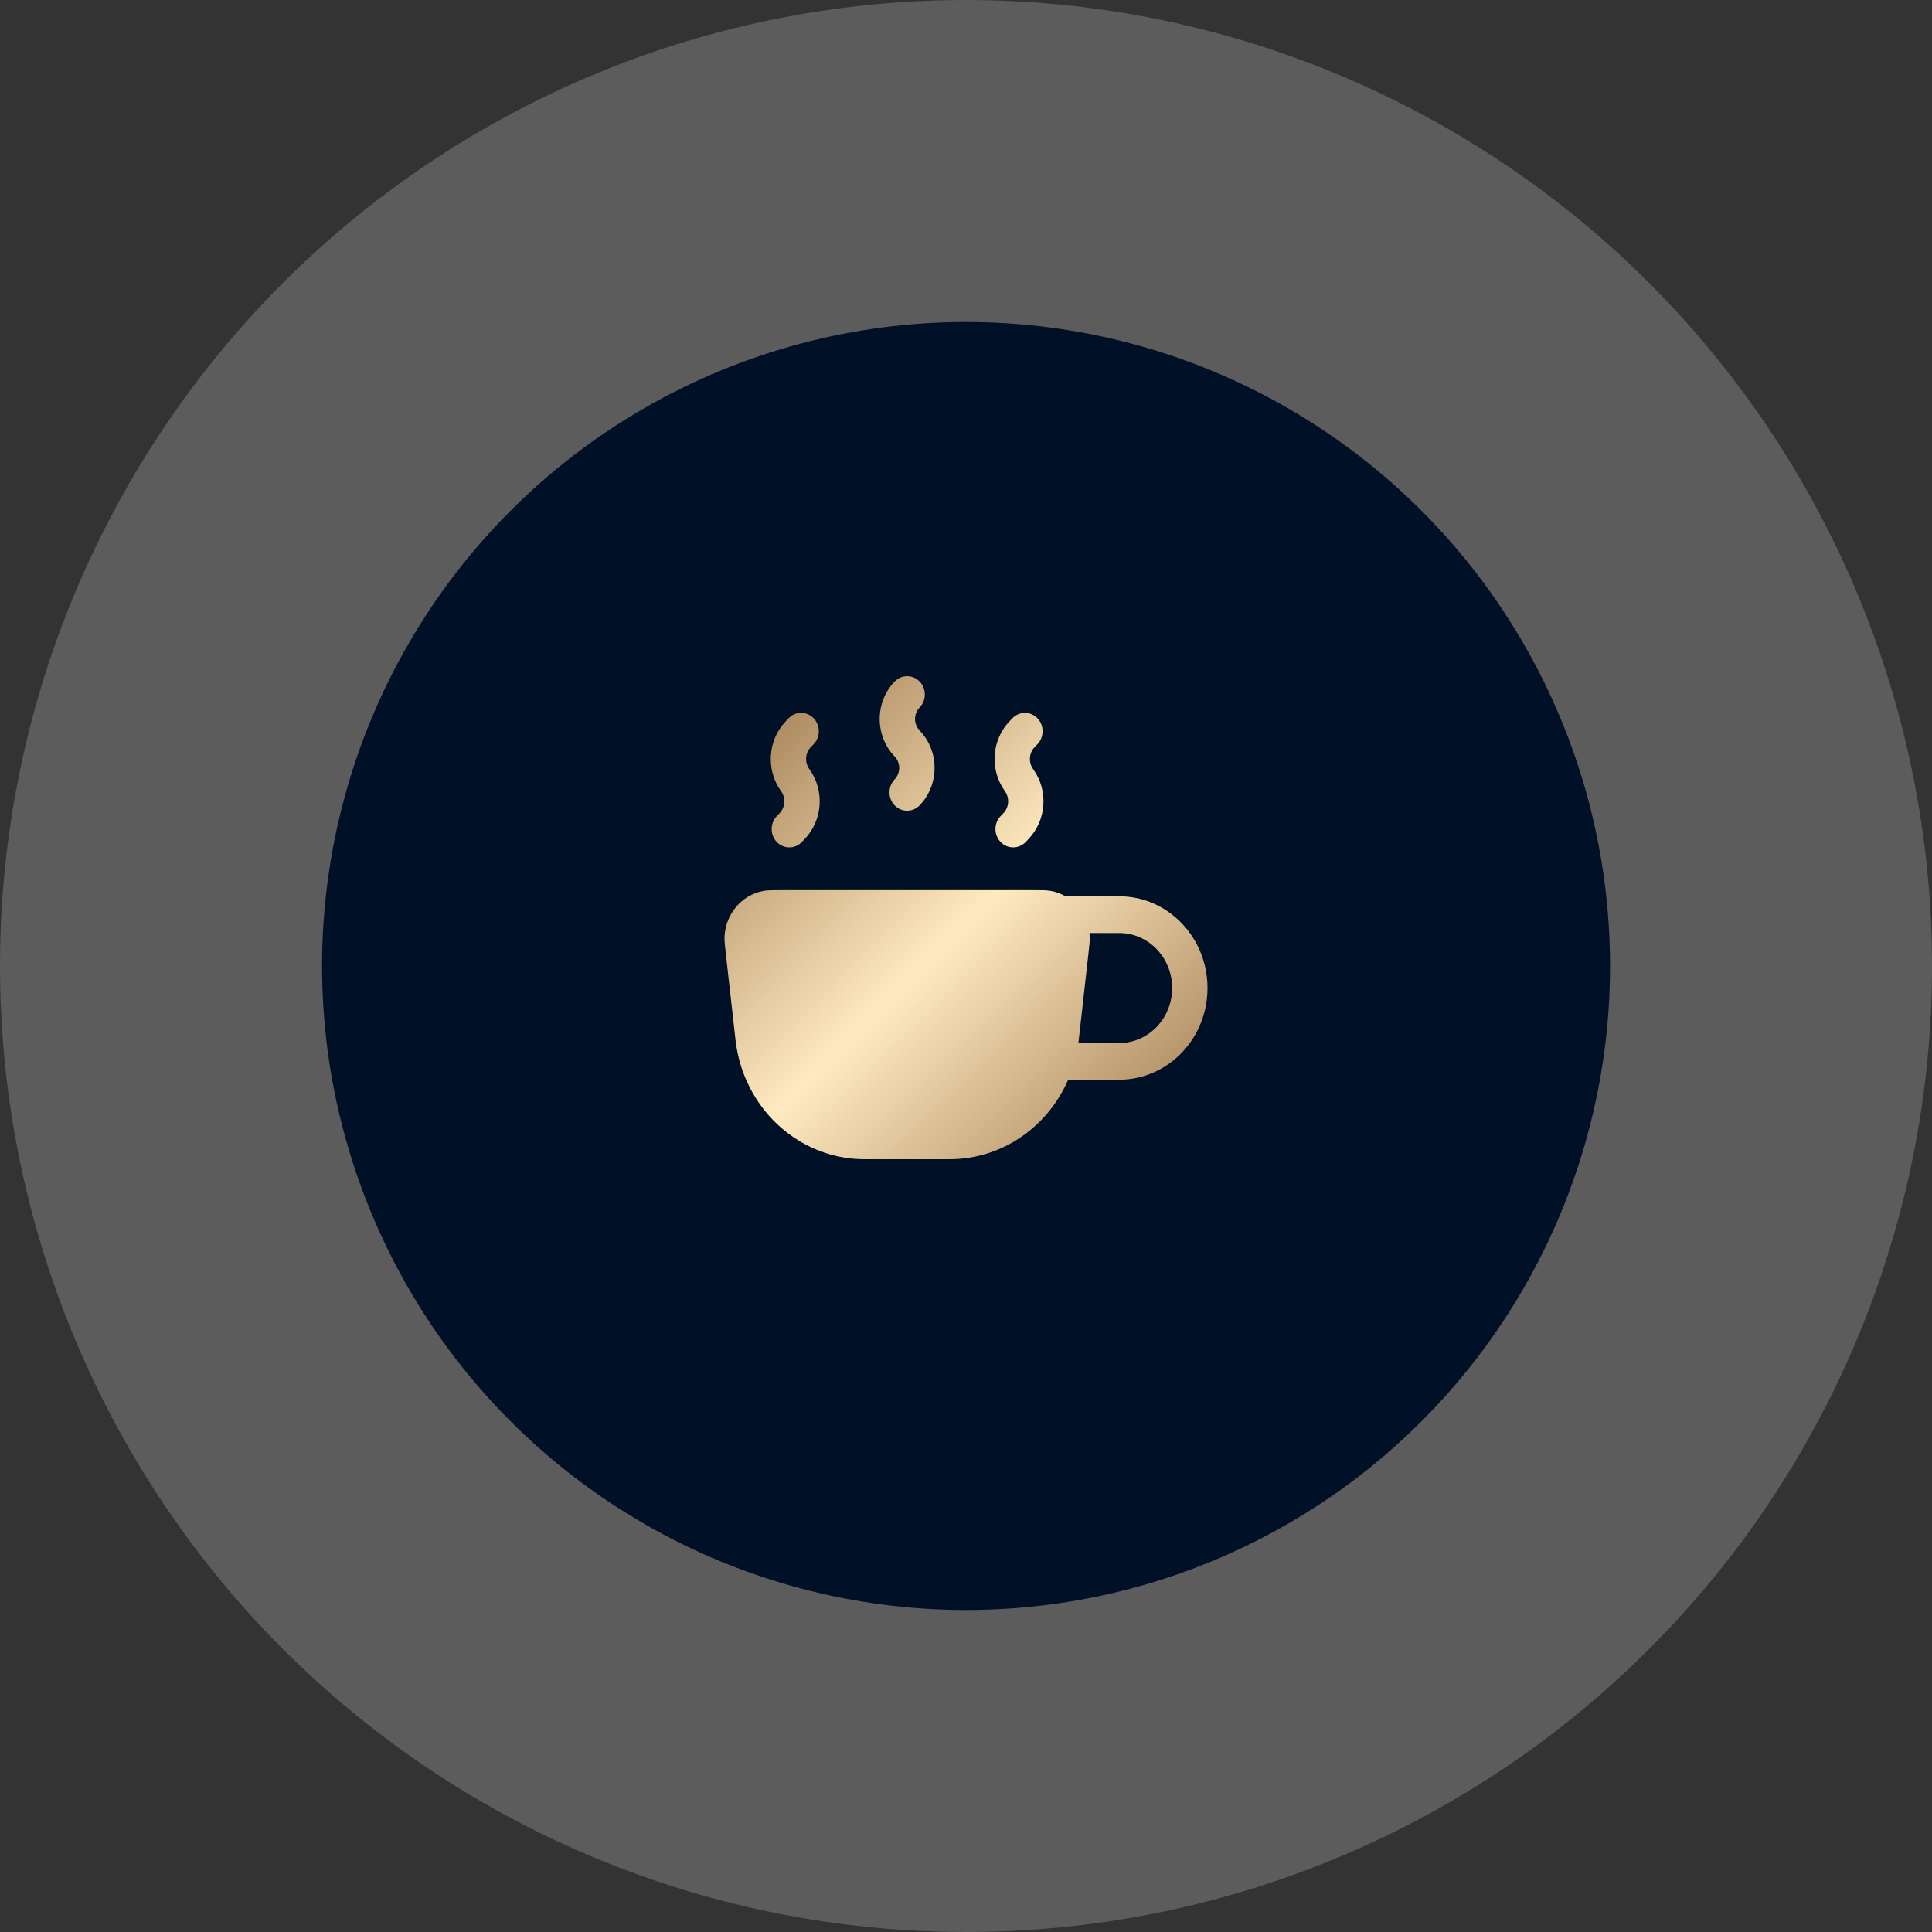
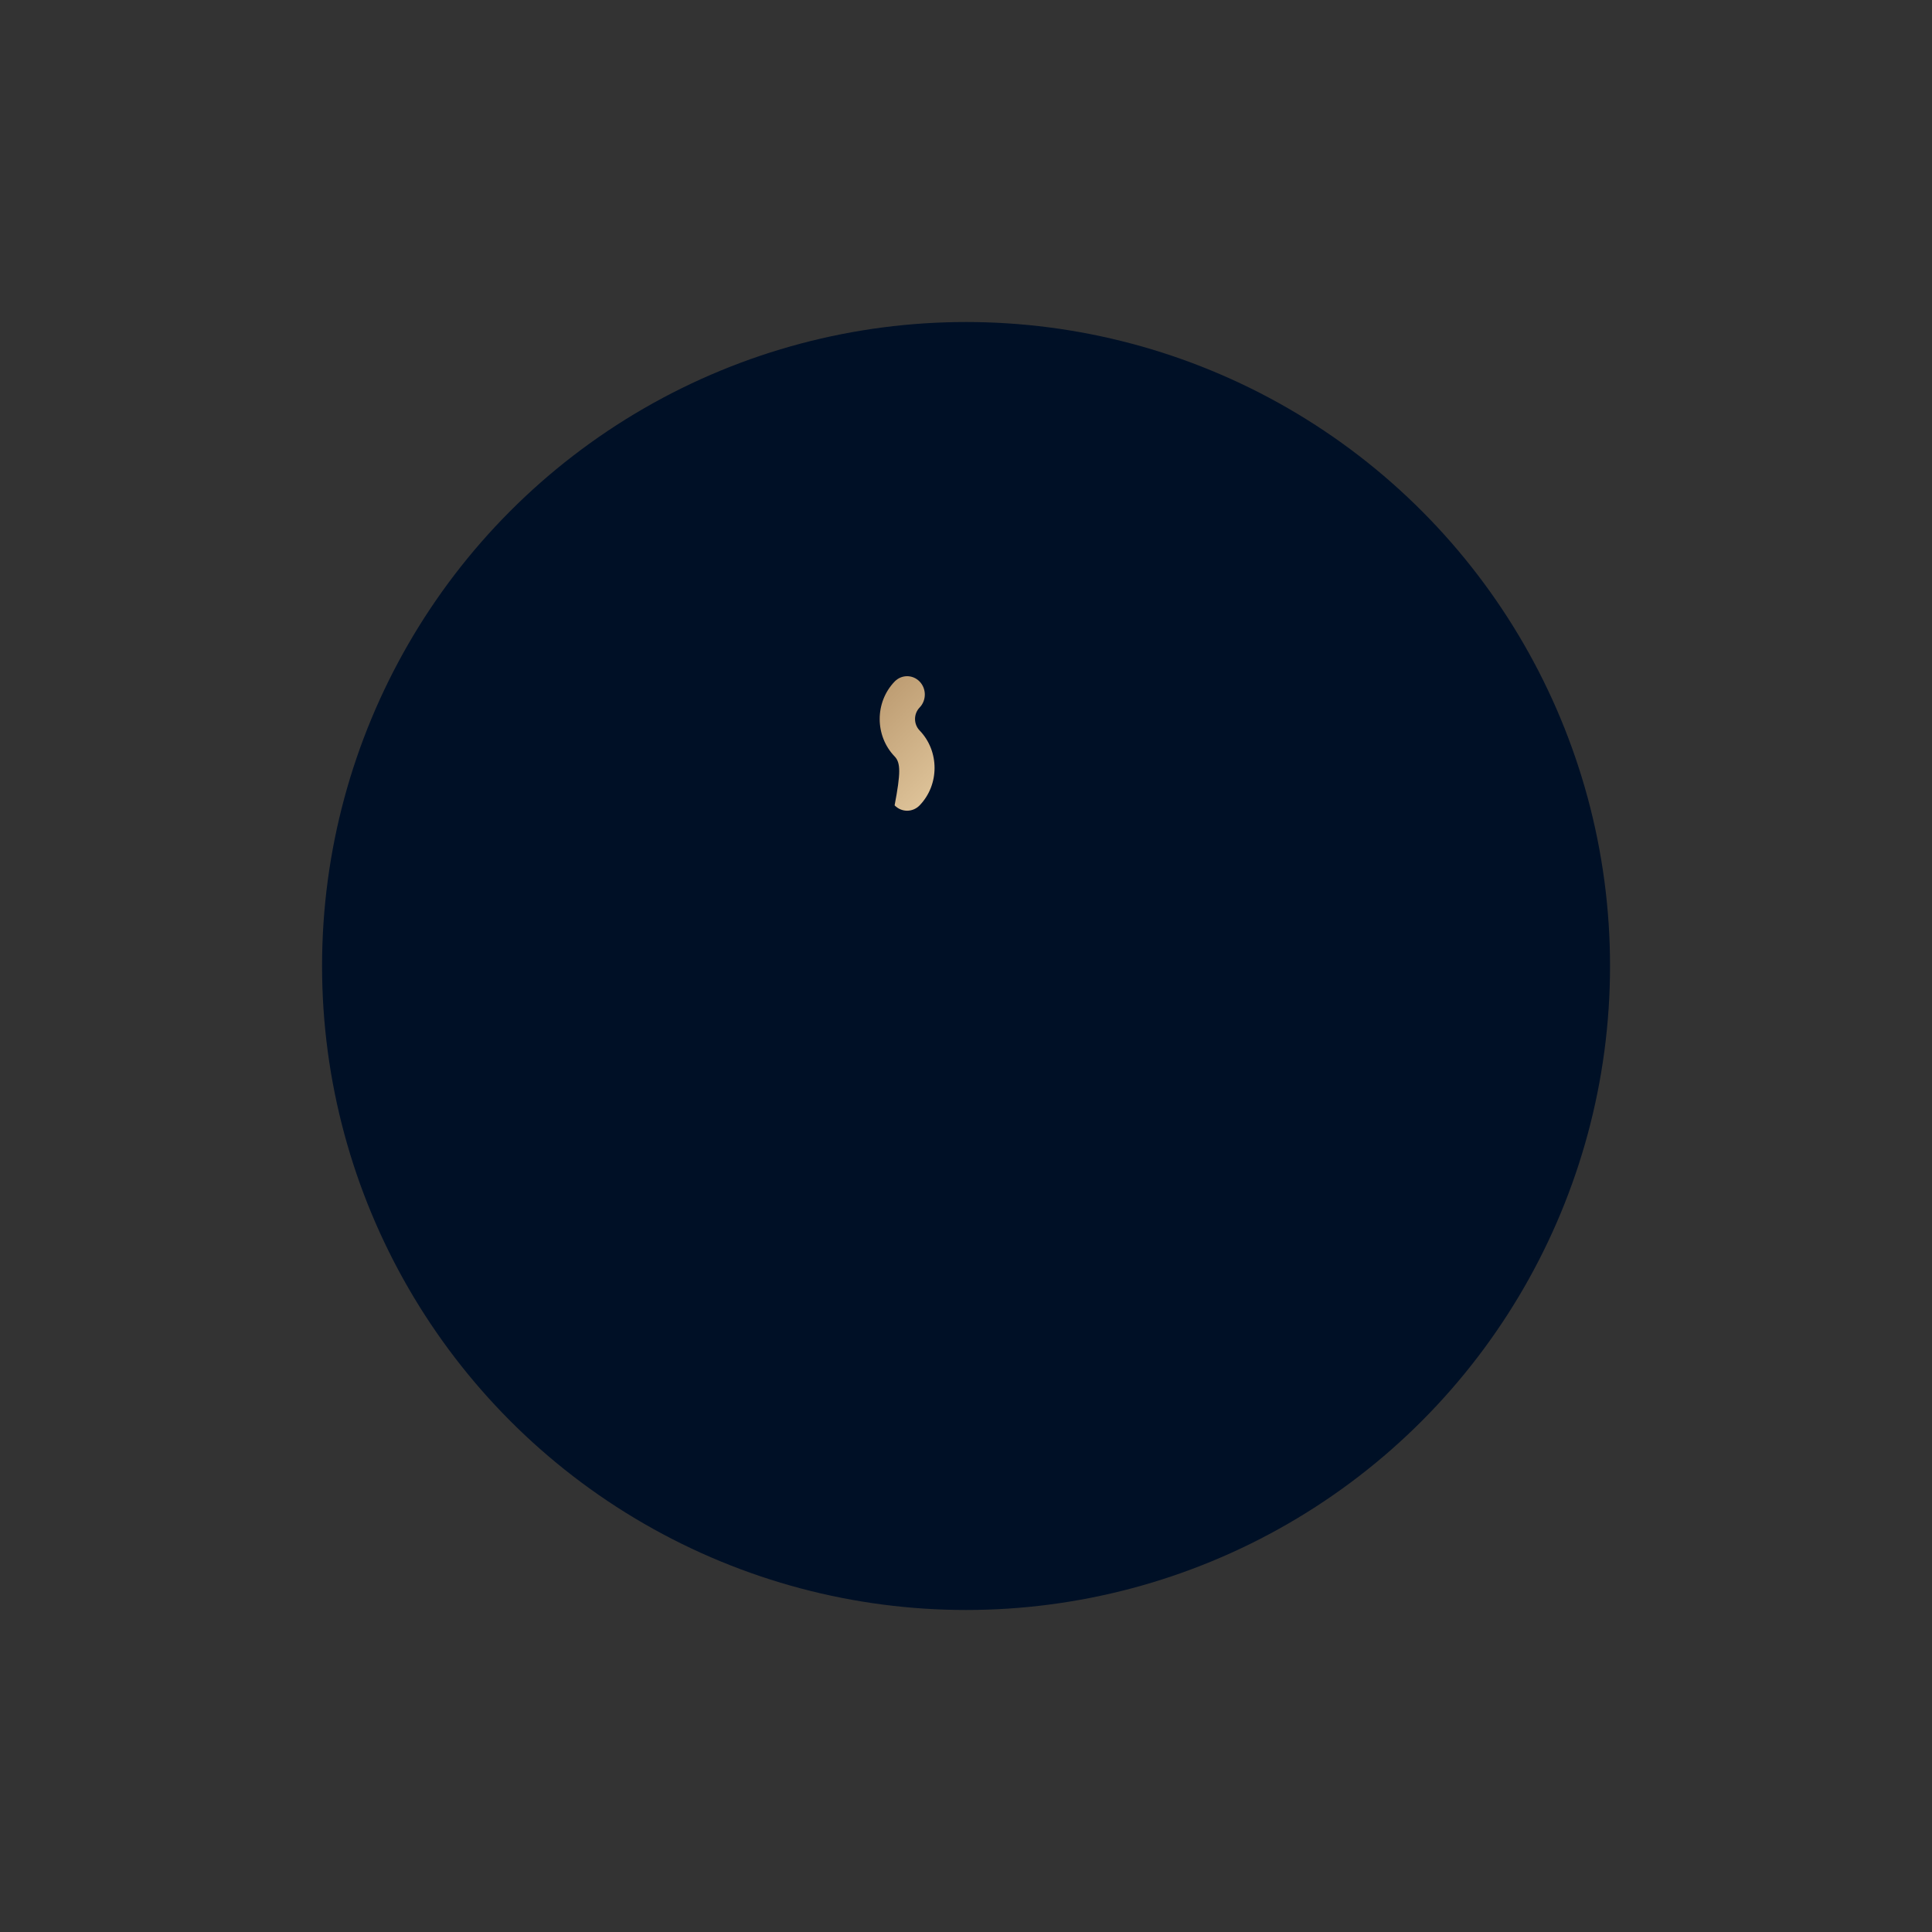
<svg xmlns="http://www.w3.org/2000/svg" width="40" height="40" viewBox="0 0 40 40" fill="none">
  <rect x="0" y="0" width="40" height="40" fill="#333333" stroke="none" />
-   <circle data-figma-bg-blur-radius="100" cx="20" cy="20" r="20" fill="white" fill-opacity="0.2" />
  <circle cx="20.001" cy="20" r="13.333" fill="#001026" />
-   <path fill-rule="evenodd" clip-rule="evenodd" d="M15.001 19.383C14.996 19.472 15.008 19.58 15.033 19.796L15.228 21.532C15.316 22.315 15.72 23.023 16.338 23.481C16.794 23.819 17.34 24 17.899 24H19.662C20.222 24 20.768 23.819 21.224 23.481C21.616 23.191 21.921 22.801 22.115 22.354H23.171C24.181 22.354 25 21.504 25 20.456C25 19.407 24.181 18.557 23.171 18.557H22.059C21.967 18.504 21.866 18.466 21.758 18.446C21.673 18.43 21.568 18.43 21.358 18.43H16.204C15.994 18.43 15.889 18.43 15.804 18.446C15.36 18.528 15.028 18.915 15.001 19.383ZM22.555 19.317C22.557 19.338 22.559 19.36 22.561 19.383C22.566 19.472 22.554 19.58 22.529 19.796L22.334 21.532C22.331 21.553 22.329 21.574 22.326 21.595H23.171C23.777 21.595 24.268 21.085 24.268 20.456C24.268 19.826 23.777 19.317 23.171 19.317H22.555Z" fill="url(#paint0_linear_5046_4972)" />
-   <path fill-rule="evenodd" clip-rule="evenodd" d="M19.04 14.111C19.183 14.259 19.183 14.5 19.04 14.648C18.913 14.78 18.913 14.992 19.04 15.124C19.452 15.552 19.452 16.246 19.04 16.674C18.897 16.822 18.665 16.822 18.522 16.674C18.38 16.525 18.38 16.285 18.522 16.137C18.649 16.005 18.649 15.792 18.522 15.661C18.11 15.233 18.11 14.539 18.522 14.111C18.665 13.963 18.897 13.963 19.04 14.111Z" fill="url(#paint1_linear_5046_4972)" />
-   <path fill-rule="evenodd" clip-rule="evenodd" d="M16.845 14.871C16.988 15.019 16.988 15.259 16.845 15.408L16.788 15.467C16.669 15.59 16.656 15.785 16.757 15.924C17.076 16.366 17.034 16.984 16.657 17.374L16.601 17.433C16.458 17.581 16.226 17.581 16.083 17.433C15.941 17.285 15.941 17.044 16.083 16.896L16.14 16.837C16.259 16.714 16.272 16.519 16.171 16.38C15.852 15.938 15.895 15.32 16.271 14.93L16.327 14.871C16.47 14.722 16.702 14.722 16.845 14.871Z" fill="url(#paint2_linear_5046_4972)" />
-   <path fill-rule="evenodd" clip-rule="evenodd" d="M21.479 14.871C21.621 15.019 21.621 15.259 21.479 15.408L21.422 15.467C21.303 15.59 21.29 15.785 21.39 15.924C21.71 16.366 21.667 16.984 21.291 17.374L21.235 17.433C21.092 17.581 20.86 17.581 20.717 17.433C20.574 17.285 20.574 17.044 20.717 16.896L20.774 16.837C20.892 16.714 20.906 16.519 20.805 16.38C20.486 15.938 20.528 15.32 20.904 14.93L20.961 14.871C21.104 14.722 21.336 14.722 21.479 14.871Z" fill="url(#paint3_linear_5046_4972)" />
+   <path fill-rule="evenodd" clip-rule="evenodd" d="M19.04 14.111C19.183 14.259 19.183 14.5 19.04 14.648C18.913 14.78 18.913 14.992 19.04 15.124C19.452 15.552 19.452 16.246 19.04 16.674C18.897 16.822 18.665 16.822 18.522 16.674C18.649 16.005 18.649 15.792 18.522 15.661C18.11 15.233 18.11 14.539 18.522 14.111C18.665 13.963 18.897 13.963 19.04 14.111Z" fill="url(#paint1_linear_5046_4972)" />
  <defs>
    <clipPath id="bgblur_0_5046_4972_clip_path" transform="translate(100 100)">
-       <circle cx="20" cy="20" r="20" />
-     </clipPath>
+       </clipPath>
    <linearGradient id="paint0_linear_5046_4972" x1="15" y1="14" x2="25.113" y2="24.158" gradientUnits="userSpaceOnUse">
      <stop stop-color="#9A7349" />
      <stop offset="0.5" stop-color="#FFEAC0" />
      <stop offset="1" stop-color="#9A7349" />
    </linearGradient>
    <linearGradient id="paint1_linear_5046_4972" x1="15" y1="14" x2="25.113" y2="24.158" gradientUnits="userSpaceOnUse">
      <stop stop-color="#9A7349" />
      <stop offset="0.5" stop-color="#FFEAC0" />
      <stop offset="1" stop-color="#9A7349" />
    </linearGradient>
    <linearGradient id="paint2_linear_5046_4972" x1="15" y1="14" x2="25.113" y2="24.158" gradientUnits="userSpaceOnUse">
      <stop stop-color="#9A7349" />
      <stop offset="0.5" stop-color="#FFEAC0" />
      <stop offset="1" stop-color="#9A7349" />
    </linearGradient>
    <linearGradient id="paint3_linear_5046_4972" x1="15" y1="14" x2="25.113" y2="24.158" gradientUnits="userSpaceOnUse">
      <stop stop-color="#9A7349" />
      <stop offset="0.5" stop-color="#FFEAC0" />
      <stop offset="1" stop-color="#9A7349" />
    </linearGradient>
  </defs>
</svg>